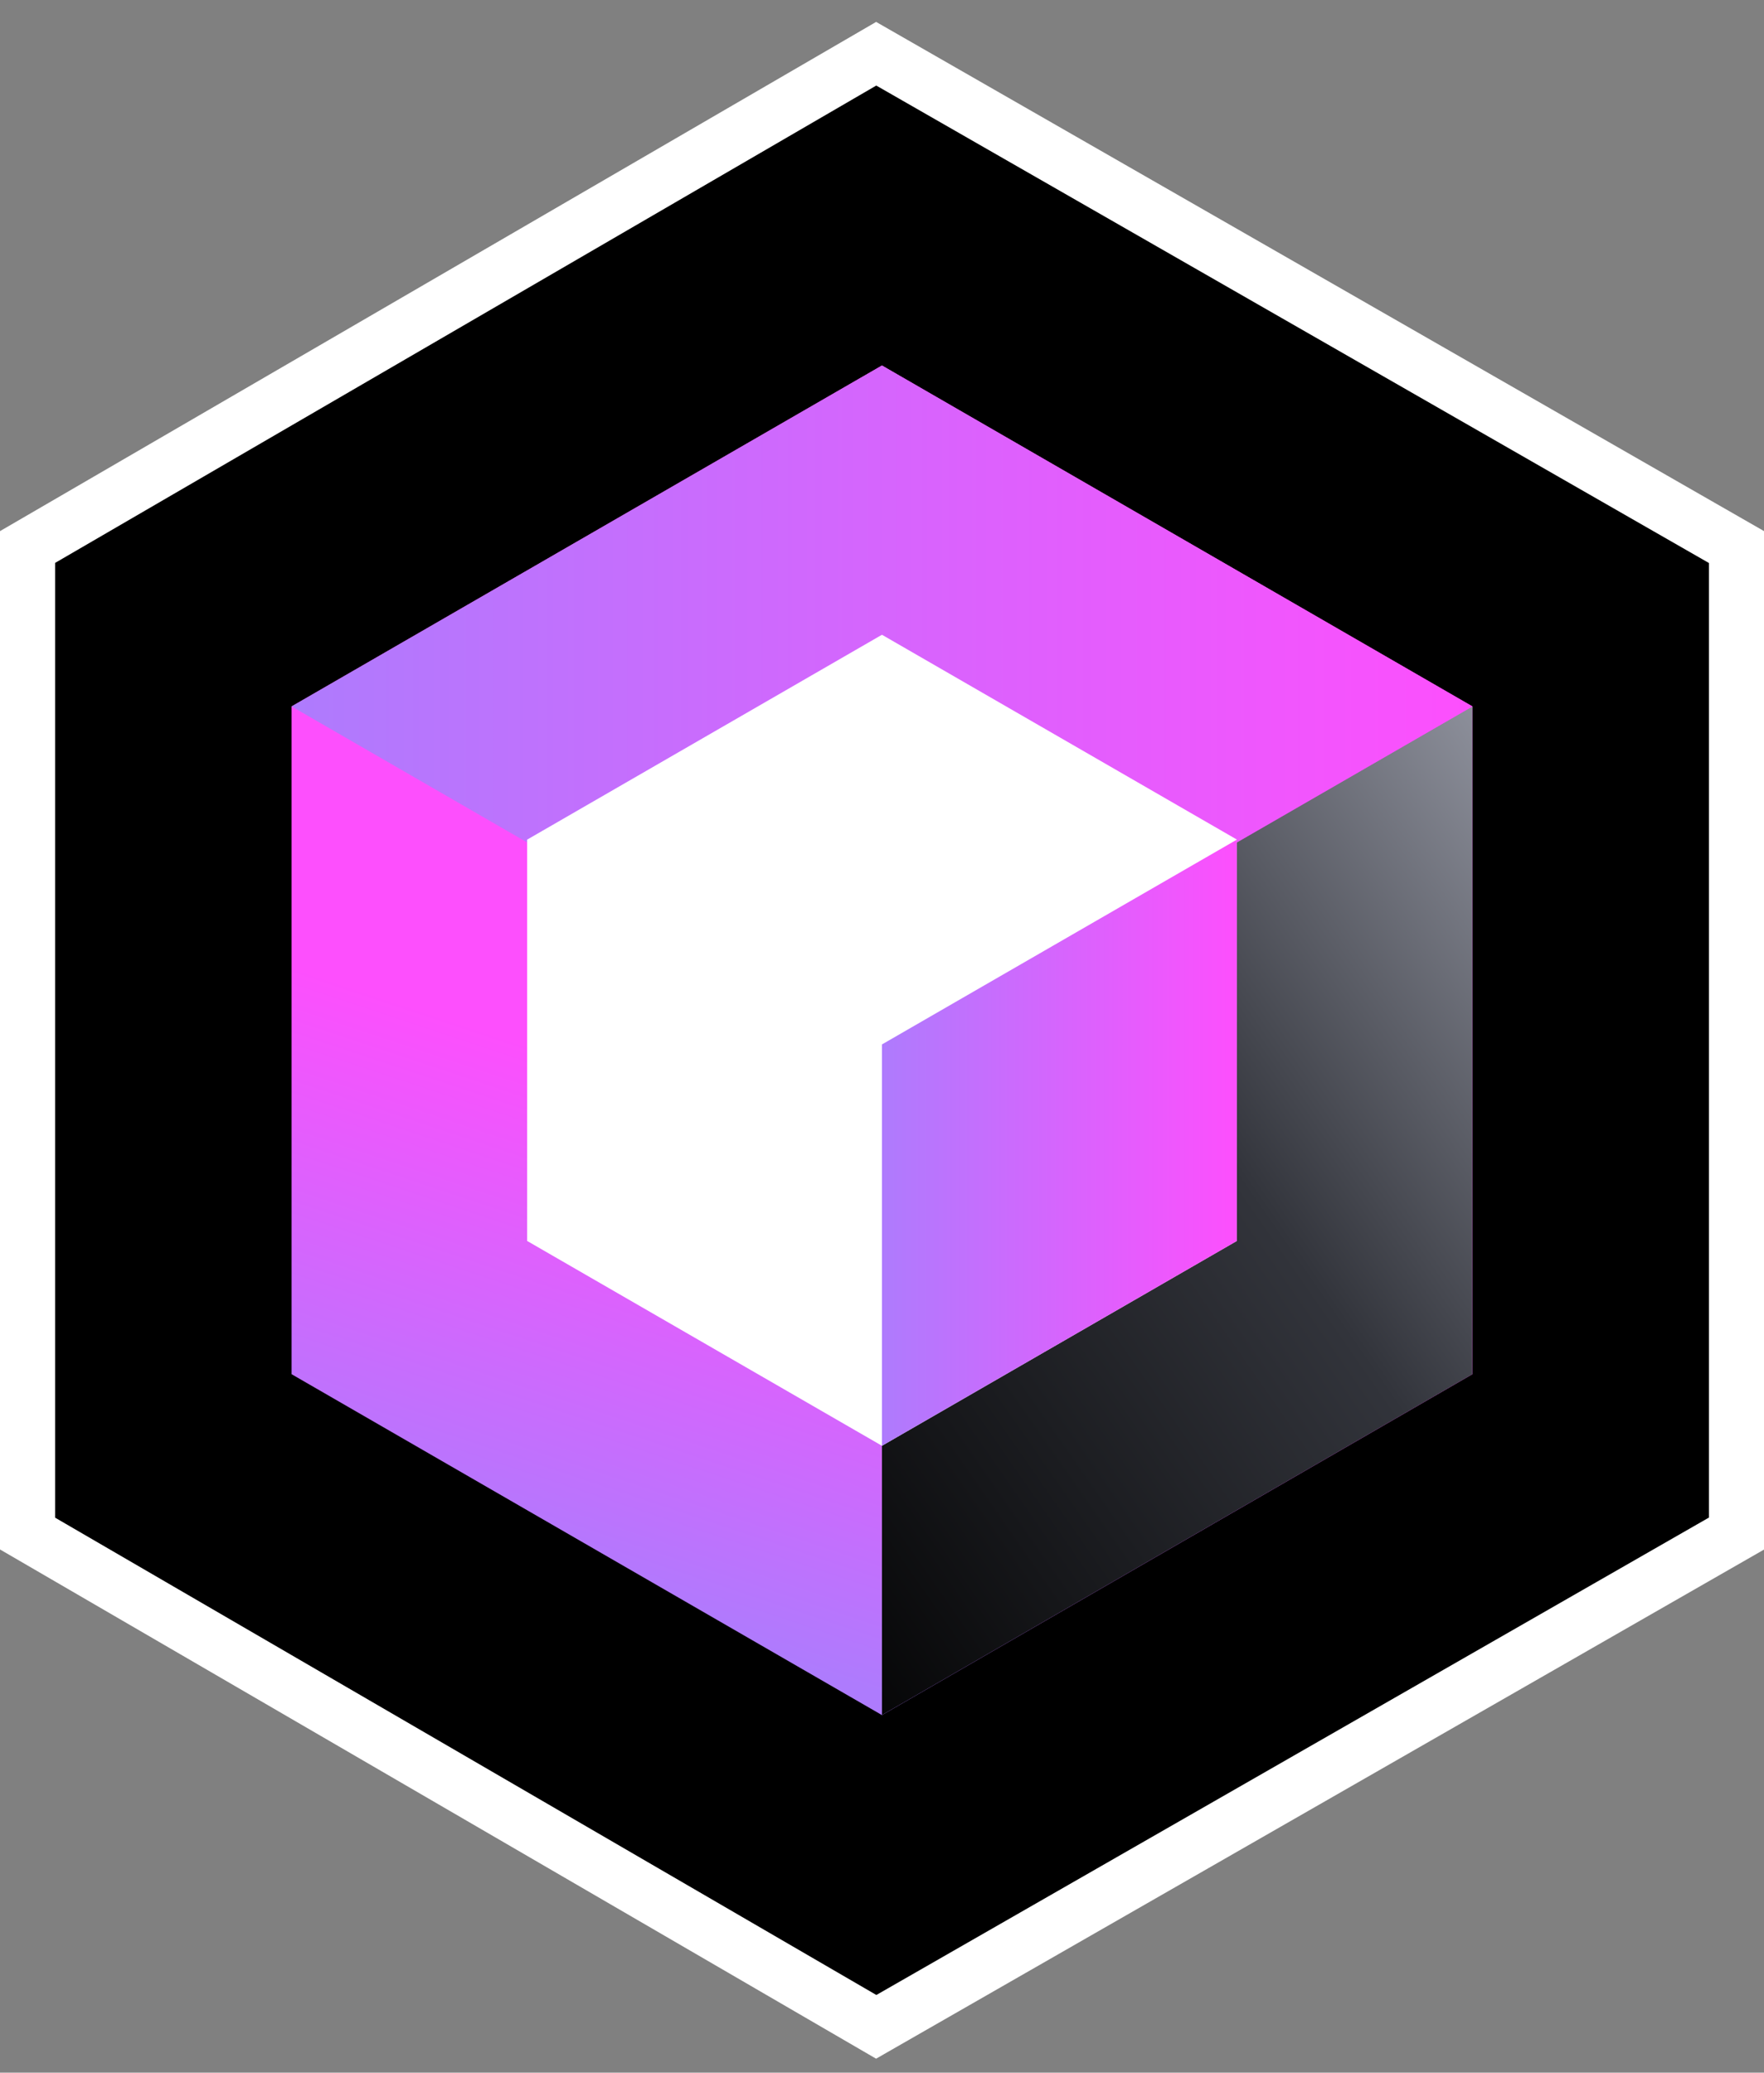
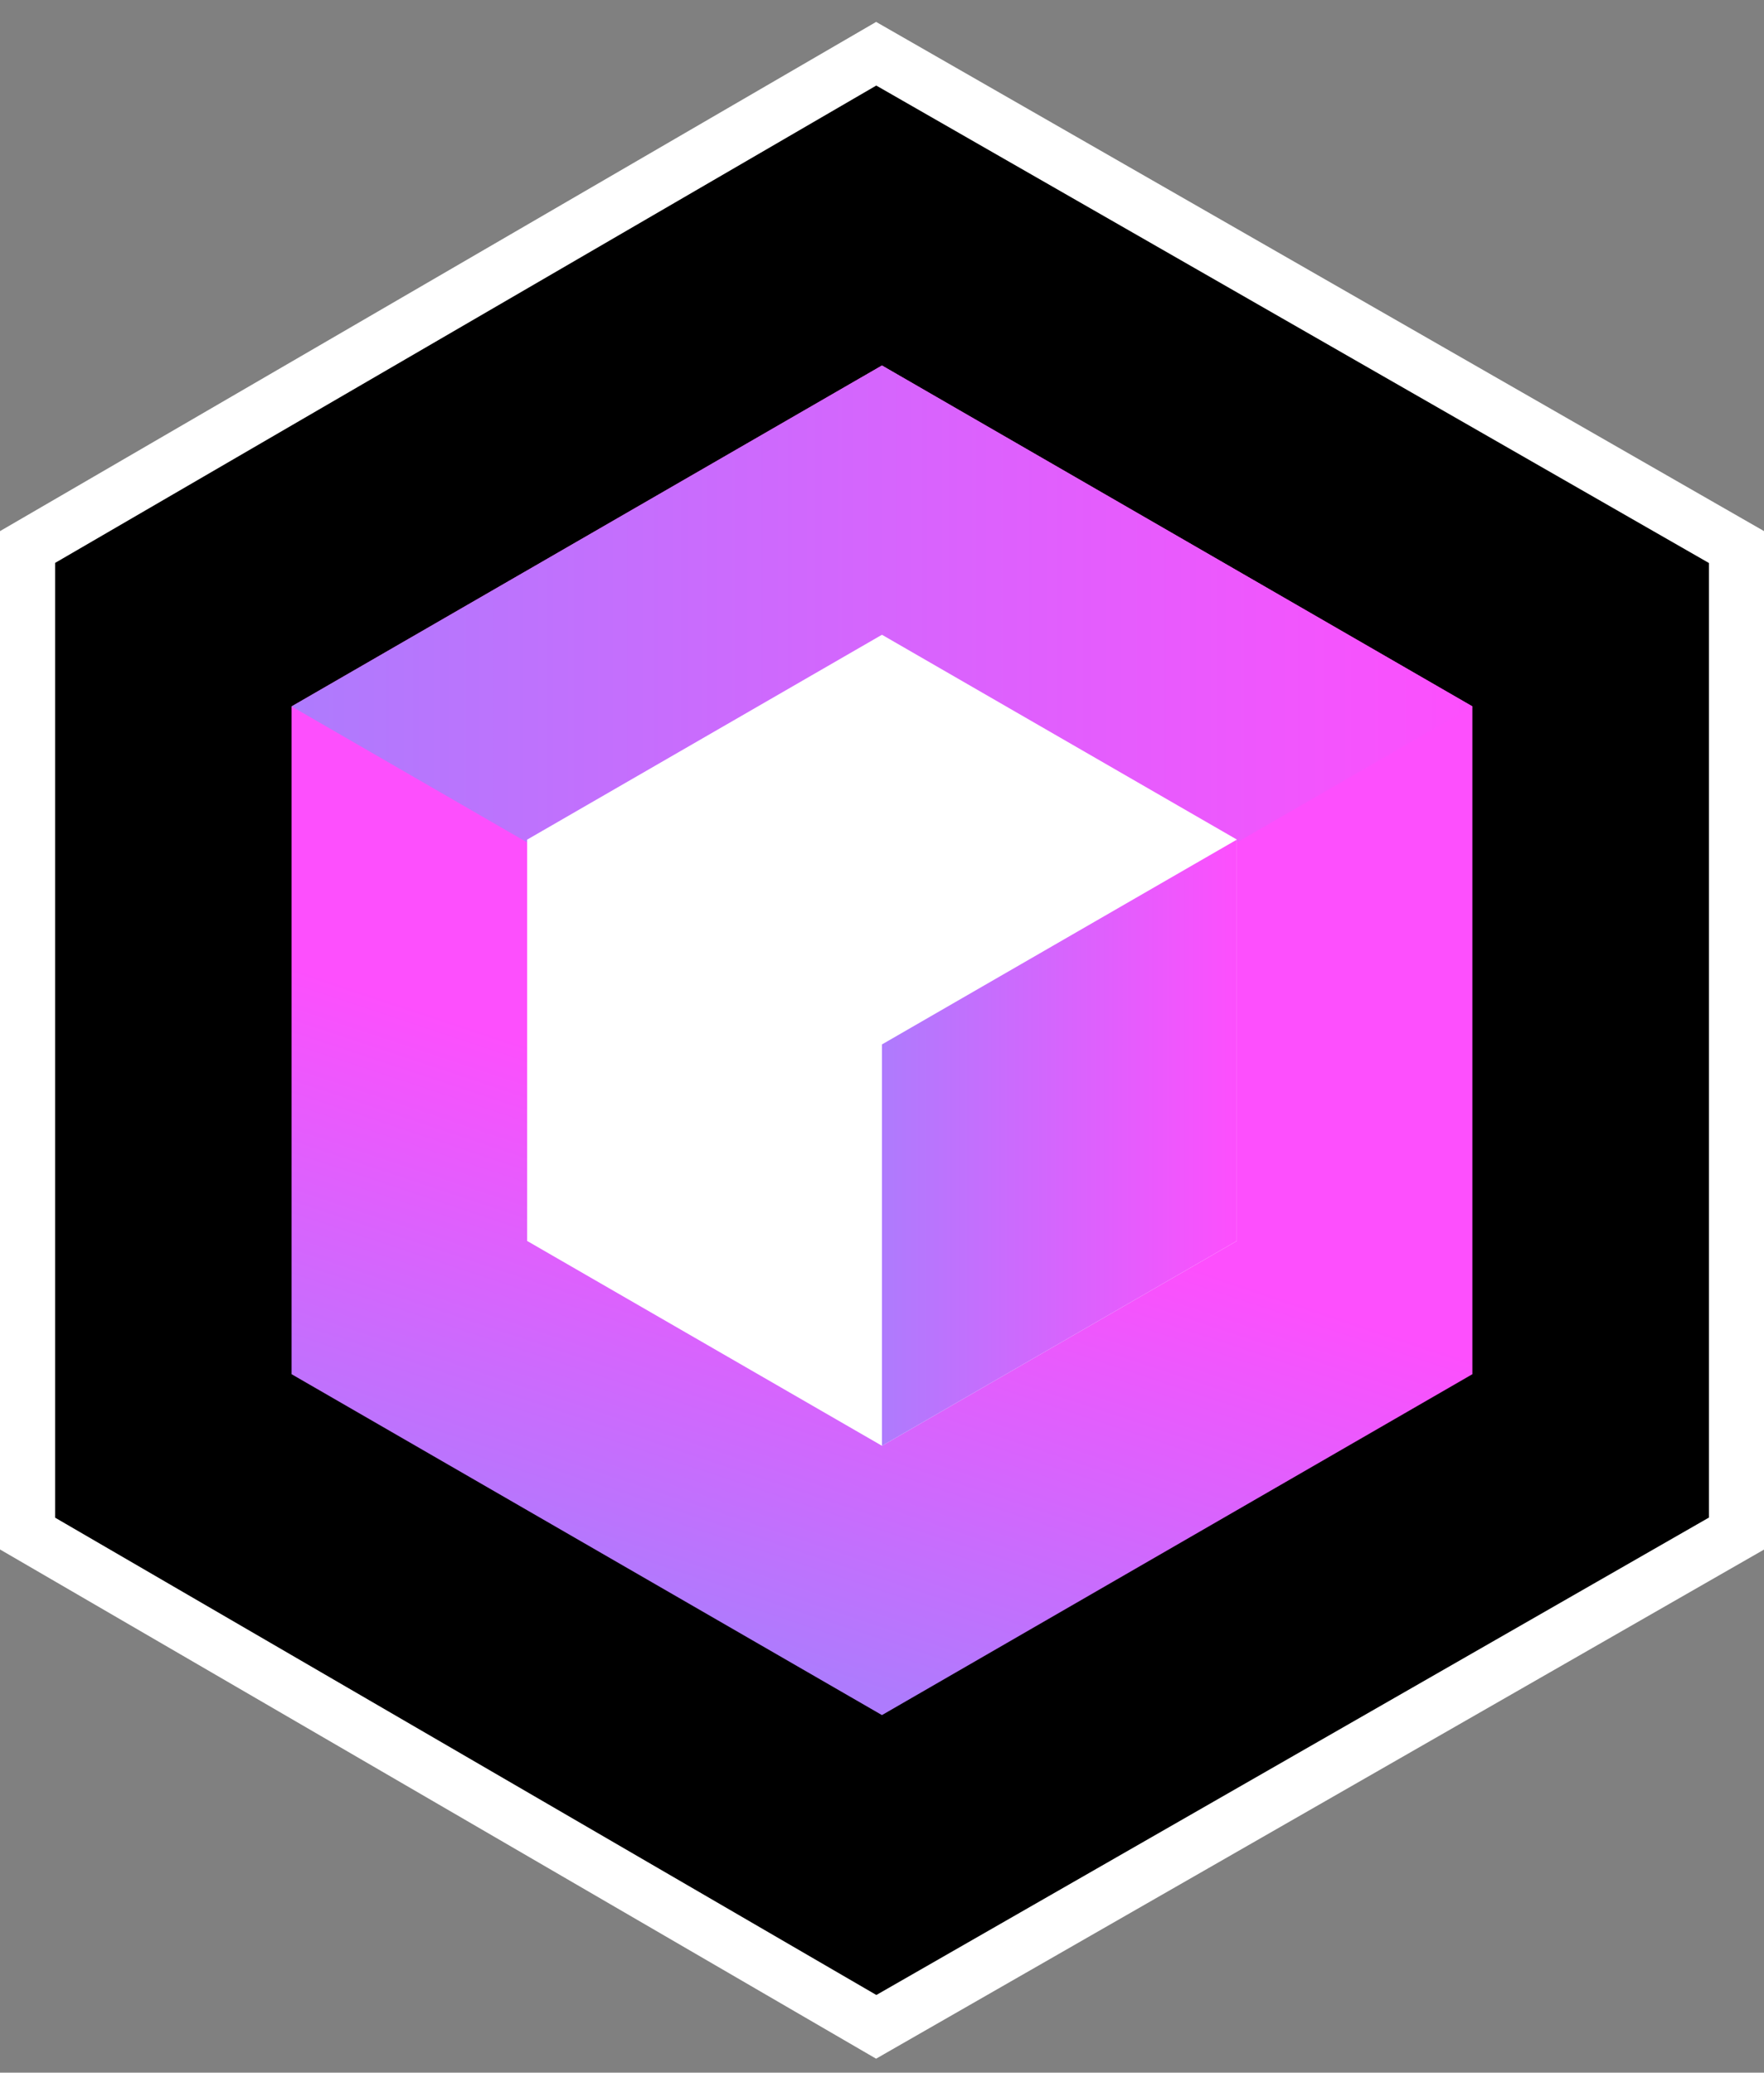
<svg xmlns="http://www.w3.org/2000/svg" width="40" height="47" viewBox="0 0 40 47" fill="none">
  <rect x="0" y="0" width="40" height="47" fill="#808080" stroke="none" />
  <path d="M39.52 34.884V12.512L20.014 1.327L0.771 12.512V34.884L20.014 46.069L39.52 34.884Z" fill="black" />
  <path d="M19.999 8.288L6.612 16.019V31.162L19.999 38.892L33.387 31.162V16.019L19.999 8.288Z" fill="url(#paint0_linear_1_1732)" />
-   <path d="M19.999 38.89V23.749L33.386 16.019V31.162L19.999 38.89Z" fill="url(#paint1_linear_1_1732)" />
  <path d="M33.39 16.019L19.999 23.749L6.612 16.019L19.999 8.288L33.39 16.019Z" fill="url(#paint2_linear_1_1732)" />
  <path d="M19.999 14.394L11.953 19.04V28.14L19.999 32.785L28.046 28.14V19.038L19.999 14.394Z" fill="white" />
  <path d="M19.999 32.785V23.684L28.046 19.04V28.14L19.999 32.785Z" fill="url(#paint3_linear_1_1732)" />
  <path d="M19.865 46.683L0 35.136V12.044L19.867 0.497L40 12.043V35.139L19.867 46.683H19.865ZM1.251 34.416L19.872 45.239L38.751 34.413V12.767L19.87 1.94L1.251 12.764V34.416Z" fill="white" />
  <defs>
    <linearGradient id="paint0_linear_1_1732" x1="15.55" y1="36.934" x2="19.169" y2="26.082" gradientUnits="userSpaceOnUse">
      <stop stop-color="#AE7BFD" />
      <stop offset="1" stop-color="#FD4FFD" />
    </linearGradient>
    <linearGradient id="paint1_linear_1_1732" x1="15.224" y1="35.44" x2="40.223" y2="18.034" gradientUnits="userSpaceOnUse">
      <stop />
      <stop offset="0.51" stop-color="#32343B" />
      <stop offset="1" stop-color="#B3B6C3" />
    </linearGradient>
    <linearGradient id="paint2_linear_1_1732" x1="6.612" y1="16.019" x2="33.39" y2="16.019" gradientUnits="userSpaceOnUse">
      <stop stop-color="#AE7BFD" />
      <stop offset="1" stop-color="#FD4FFD" />
    </linearGradient>
    <linearGradient id="paint3_linear_1_1732" x1="19.999" y1="25.913" x2="28.046" y2="25.913" gradientUnits="userSpaceOnUse">
      <stop stop-color="#AE7BFD" />
      <stop offset="1" stop-color="#FD4FFD" />
    </linearGradient>
  </defs>
</svg>